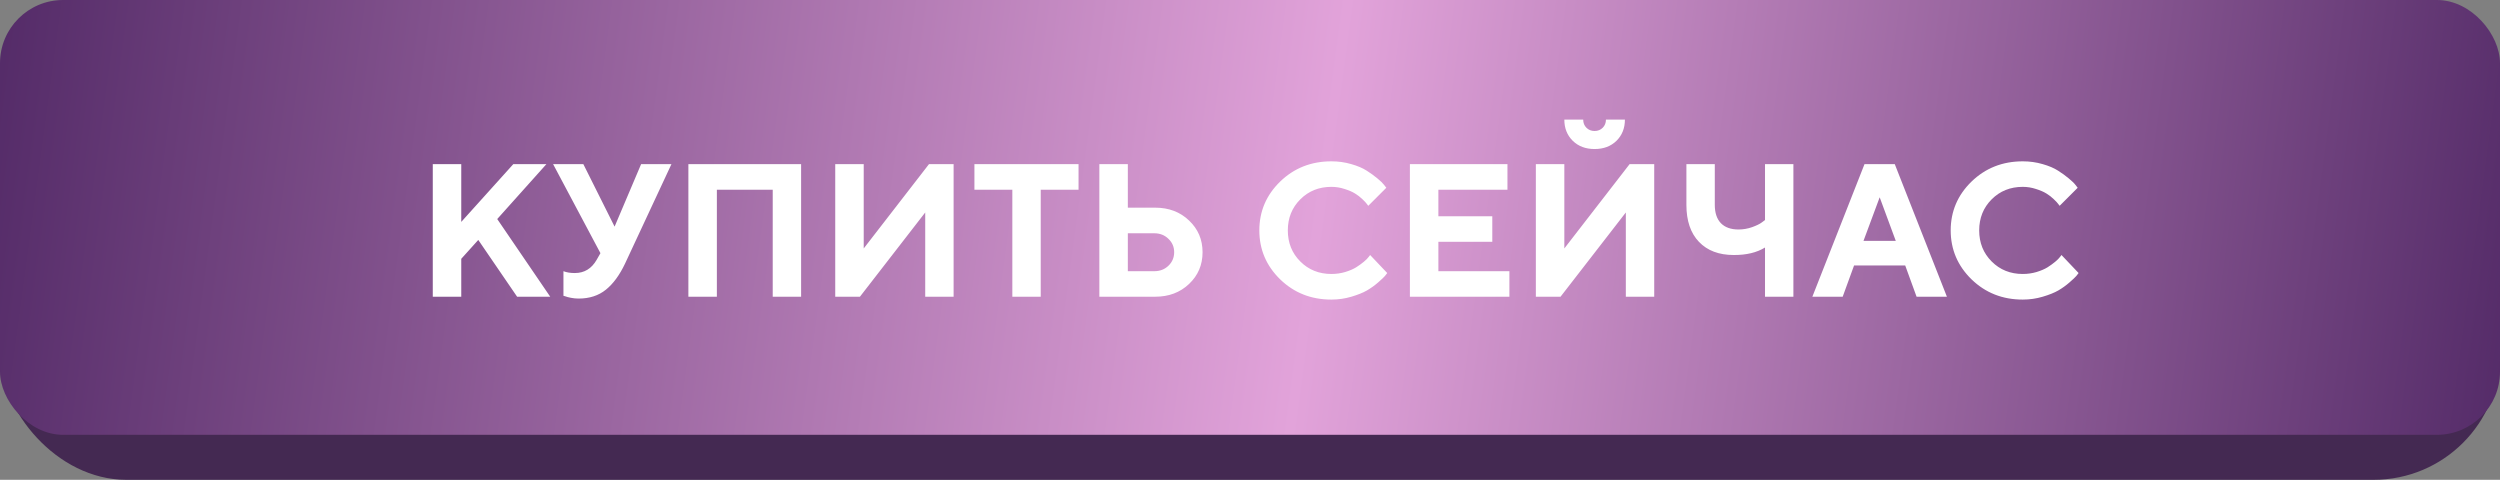
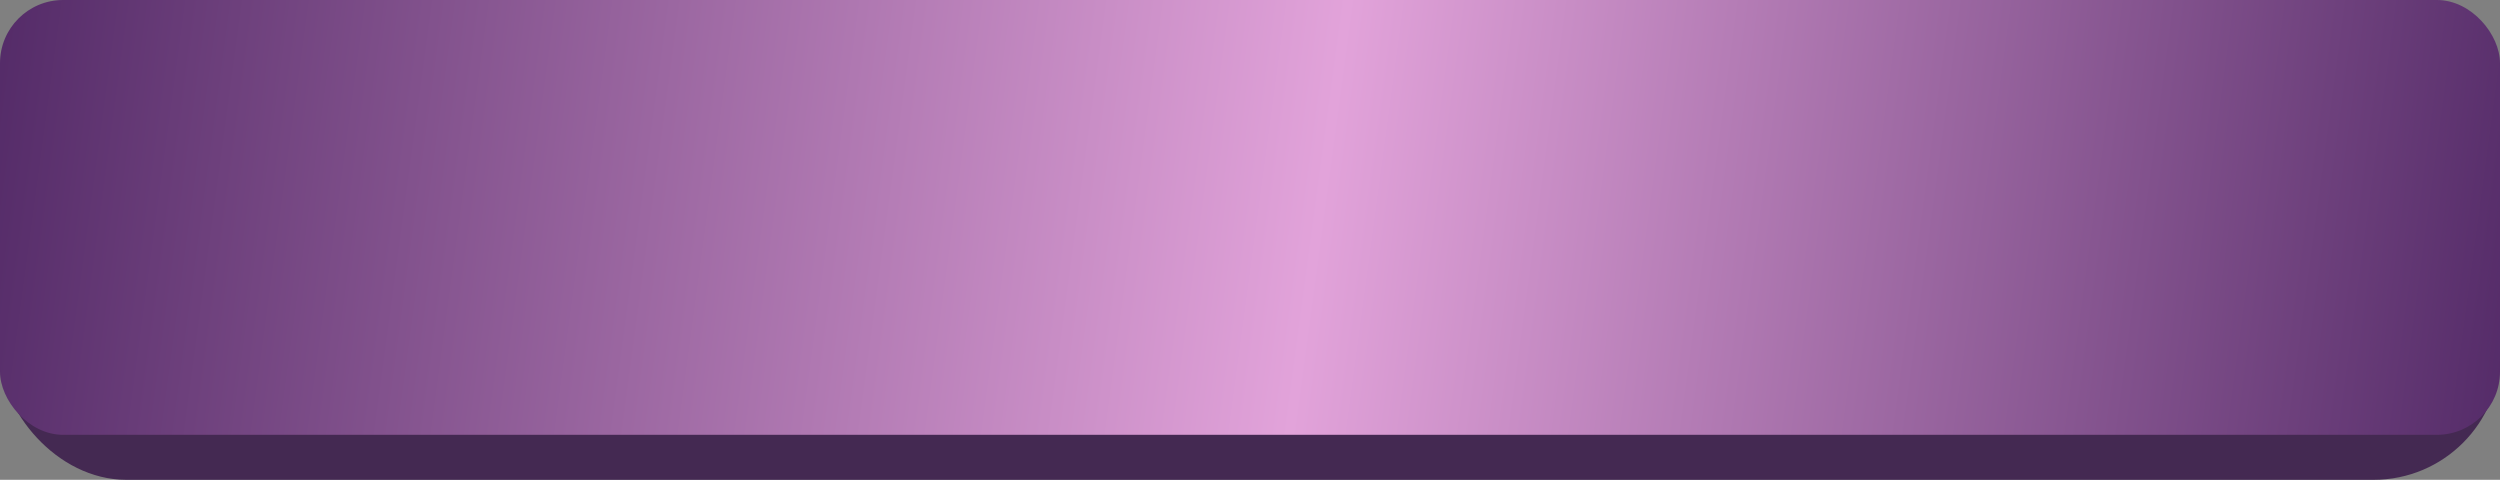
<svg xmlns="http://www.w3.org/2000/svg" width="396" height="76" viewBox="0 0 396 76" fill="none">
  <rect x="0" y="0" width="396" height="76" fill="#808080" stroke="none" />
  <rect y="7.719" width="396" height="68.281" rx="20" fill="#442952" />
  <rect width="396" height="68.875" rx="10" fill="url(#paint0_linear_2504_477)" />
-   <path d="M73.064 25.994V35.149L81.311 25.994H86.555L78.762 34.695L87.155 47H81.911L75.759 38.006L73.064 40.994V47H68.552V25.994H73.064ZM92.399 25.994L97.351 35.897L101.555 25.994H106.359L99.006 41.756C98.147 43.572 97.136 44.949 95.974 45.887C94.811 46.824 93.371 47.293 91.652 47.293C91.252 47.293 90.852 47.254 90.451 47.176C90.051 47.098 89.753 47.02 89.558 46.941L89.25 46.853V42.957C89.748 43.152 90.349 43.25 91.052 43.25C92.556 43.25 93.708 42.552 94.509 41.155L95.109 40.101L87.609 25.994H92.399ZM126.896 25.994V47H122.399V30.052H113.552V47H109.04V25.994H126.896ZM151.052 47H146.555V33.655L136.213 47H132.302V25.994H136.813V39.353L147.155 25.994H151.052V47ZM154.348 25.994H170.842V30.052H164.851V47H160.354V30.052H154.348V25.994ZM182.985 47H174.138V25.994H178.649V32.894H182.985C185.144 32.894 186.931 33.572 188.347 34.93C189.772 36.277 190.485 37.952 190.485 39.954C190.485 41.956 189.772 43.631 188.347 44.978C186.931 46.326 185.144 47 182.985 47ZM178.649 42.957H182.839C183.737 42.957 184.484 42.669 185.08 42.093C185.686 41.507 185.988 40.794 185.988 39.954C185.988 39.114 185.686 38.406 185.08 37.83C184.484 37.244 183.737 36.951 182.839 36.951H178.649V42.957ZM210.891 25.555C211.994 25.555 213.044 25.701 214.04 25.994C215.036 26.277 215.852 26.624 216.486 27.034C217.131 27.444 217.697 27.855 218.186 28.265C218.684 28.675 219.04 29.021 219.255 29.305L219.592 29.744L216.735 32.601C216.677 32.523 216.594 32.415 216.486 32.278C216.389 32.132 216.159 31.888 215.798 31.546C215.446 31.204 215.061 30.906 214.641 30.652C214.221 30.389 213.669 30.149 212.985 29.935C212.302 29.71 211.604 29.598 210.891 29.598C208.928 29.598 207.287 30.257 205.969 31.575C204.65 32.894 203.991 34.534 203.991 36.497C203.991 38.46 204.65 40.101 205.969 41.419C207.287 42.737 208.928 43.397 210.891 43.397C211.652 43.397 212.38 43.294 213.073 43.089C213.776 42.874 214.357 42.625 214.816 42.342C215.275 42.049 215.681 41.756 216.032 41.463C216.384 41.17 216.638 40.916 216.794 40.701L217.028 40.394L219.738 43.25C219.66 43.367 219.538 43.523 219.372 43.719C219.216 43.904 218.859 44.241 218.303 44.73C217.756 45.208 217.165 45.633 216.53 46.004C215.905 46.365 215.08 46.697 214.055 47C213.039 47.303 211.984 47.454 210.891 47.454C207.688 47.454 204.982 46.385 202.775 44.246C200.578 42.098 199.479 39.515 199.479 36.497C199.479 33.48 200.578 30.901 202.775 28.763C204.982 26.624 207.688 25.555 210.891 25.555ZM227.839 42.957H239.089V47H223.327V25.994H238.781V30.052H227.839V34.256H236.379V38.299H227.839V42.957ZM251.291 20.237C251.633 20.579 252.062 20.75 252.58 20.75C253.098 20.75 253.527 20.579 253.869 20.237C254.211 19.895 254.382 19.466 254.382 18.948H257.385C257.385 20.306 256.94 21.424 256.052 22.303C255.163 23.172 254.006 23.606 252.58 23.606C251.164 23.606 250.012 23.172 249.123 22.303C248.234 21.424 247.79 20.306 247.79 18.948H250.778C250.778 19.466 250.949 19.895 251.291 20.237ZM262.028 47H257.531V33.655L247.189 47H243.278V25.994H247.79V39.353L258.132 25.994H262.028V47ZM271.623 25.994V32.454C271.623 33.714 271.945 34.681 272.59 35.355C273.244 36.019 274.172 36.351 275.373 36.351C276.115 36.351 276.833 36.228 277.526 35.984C278.229 35.73 278.742 35.481 279.064 35.237L279.577 34.856V25.994H284.074V47H279.577V39.207C278.278 40.008 276.628 40.403 274.626 40.394C272.282 40.394 270.446 39.7 269.118 38.313C267.79 36.927 267.126 34.974 267.126 32.454V25.994H271.623ZM300.29 38.152L297.741 31.253L295.178 38.152H300.29ZM301.784 42.049H293.684L291.882 47H287.077L295.339 25.994H300.129L308.391 47H303.586L301.784 42.049ZM320.402 25.555C321.506 25.555 322.556 25.701 323.552 25.994C324.548 26.277 325.363 26.624 325.998 27.034C326.643 27.444 327.209 27.855 327.697 28.265C328.195 28.675 328.552 29.021 328.767 29.305L329.104 29.744L326.247 32.601C326.188 32.523 326.105 32.415 325.998 32.278C325.9 32.132 325.671 31.888 325.31 31.546C324.958 31.204 324.572 30.906 324.152 30.652C323.732 30.389 323.181 30.149 322.497 29.935C321.813 29.71 321.115 29.598 320.402 29.598C318.439 29.598 316.799 30.257 315.48 31.575C314.162 32.894 313.503 34.534 313.503 36.497C313.503 38.46 314.162 40.101 315.48 41.419C316.799 42.737 318.439 43.397 320.402 43.397C321.164 43.397 321.892 43.294 322.585 43.089C323.288 42.874 323.869 42.625 324.328 42.342C324.787 42.049 325.192 41.756 325.544 41.463C325.896 41.17 326.149 40.916 326.306 40.701L326.54 40.394L329.25 43.25C329.172 43.367 329.05 43.523 328.884 43.719C328.728 43.904 328.371 44.241 327.814 44.73C327.268 45.208 326.677 45.633 326.042 46.004C325.417 46.365 324.592 46.697 323.566 47C322.551 47.303 321.496 47.454 320.402 47.454C317.199 47.454 314.494 46.385 312.287 44.246C310.09 42.098 308.991 39.515 308.991 36.497C308.991 33.48 310.09 30.901 312.287 28.763C314.494 26.624 317.199 25.555 320.402 25.555Z" fill="white" />
  <defs>
    <linearGradient id="paint0_linear_2504_477" x1="0" y1="0" x2="398.784" y2="53.703" gradientUnits="userSpaceOnUse">
      <stop stop-color="#542B68" />
      <stop offset="0.526" stop-color="#E2A3DA" />
      <stop offset="1" stop-color="#542B68" />
    </linearGradient>
  </defs>
</svg>